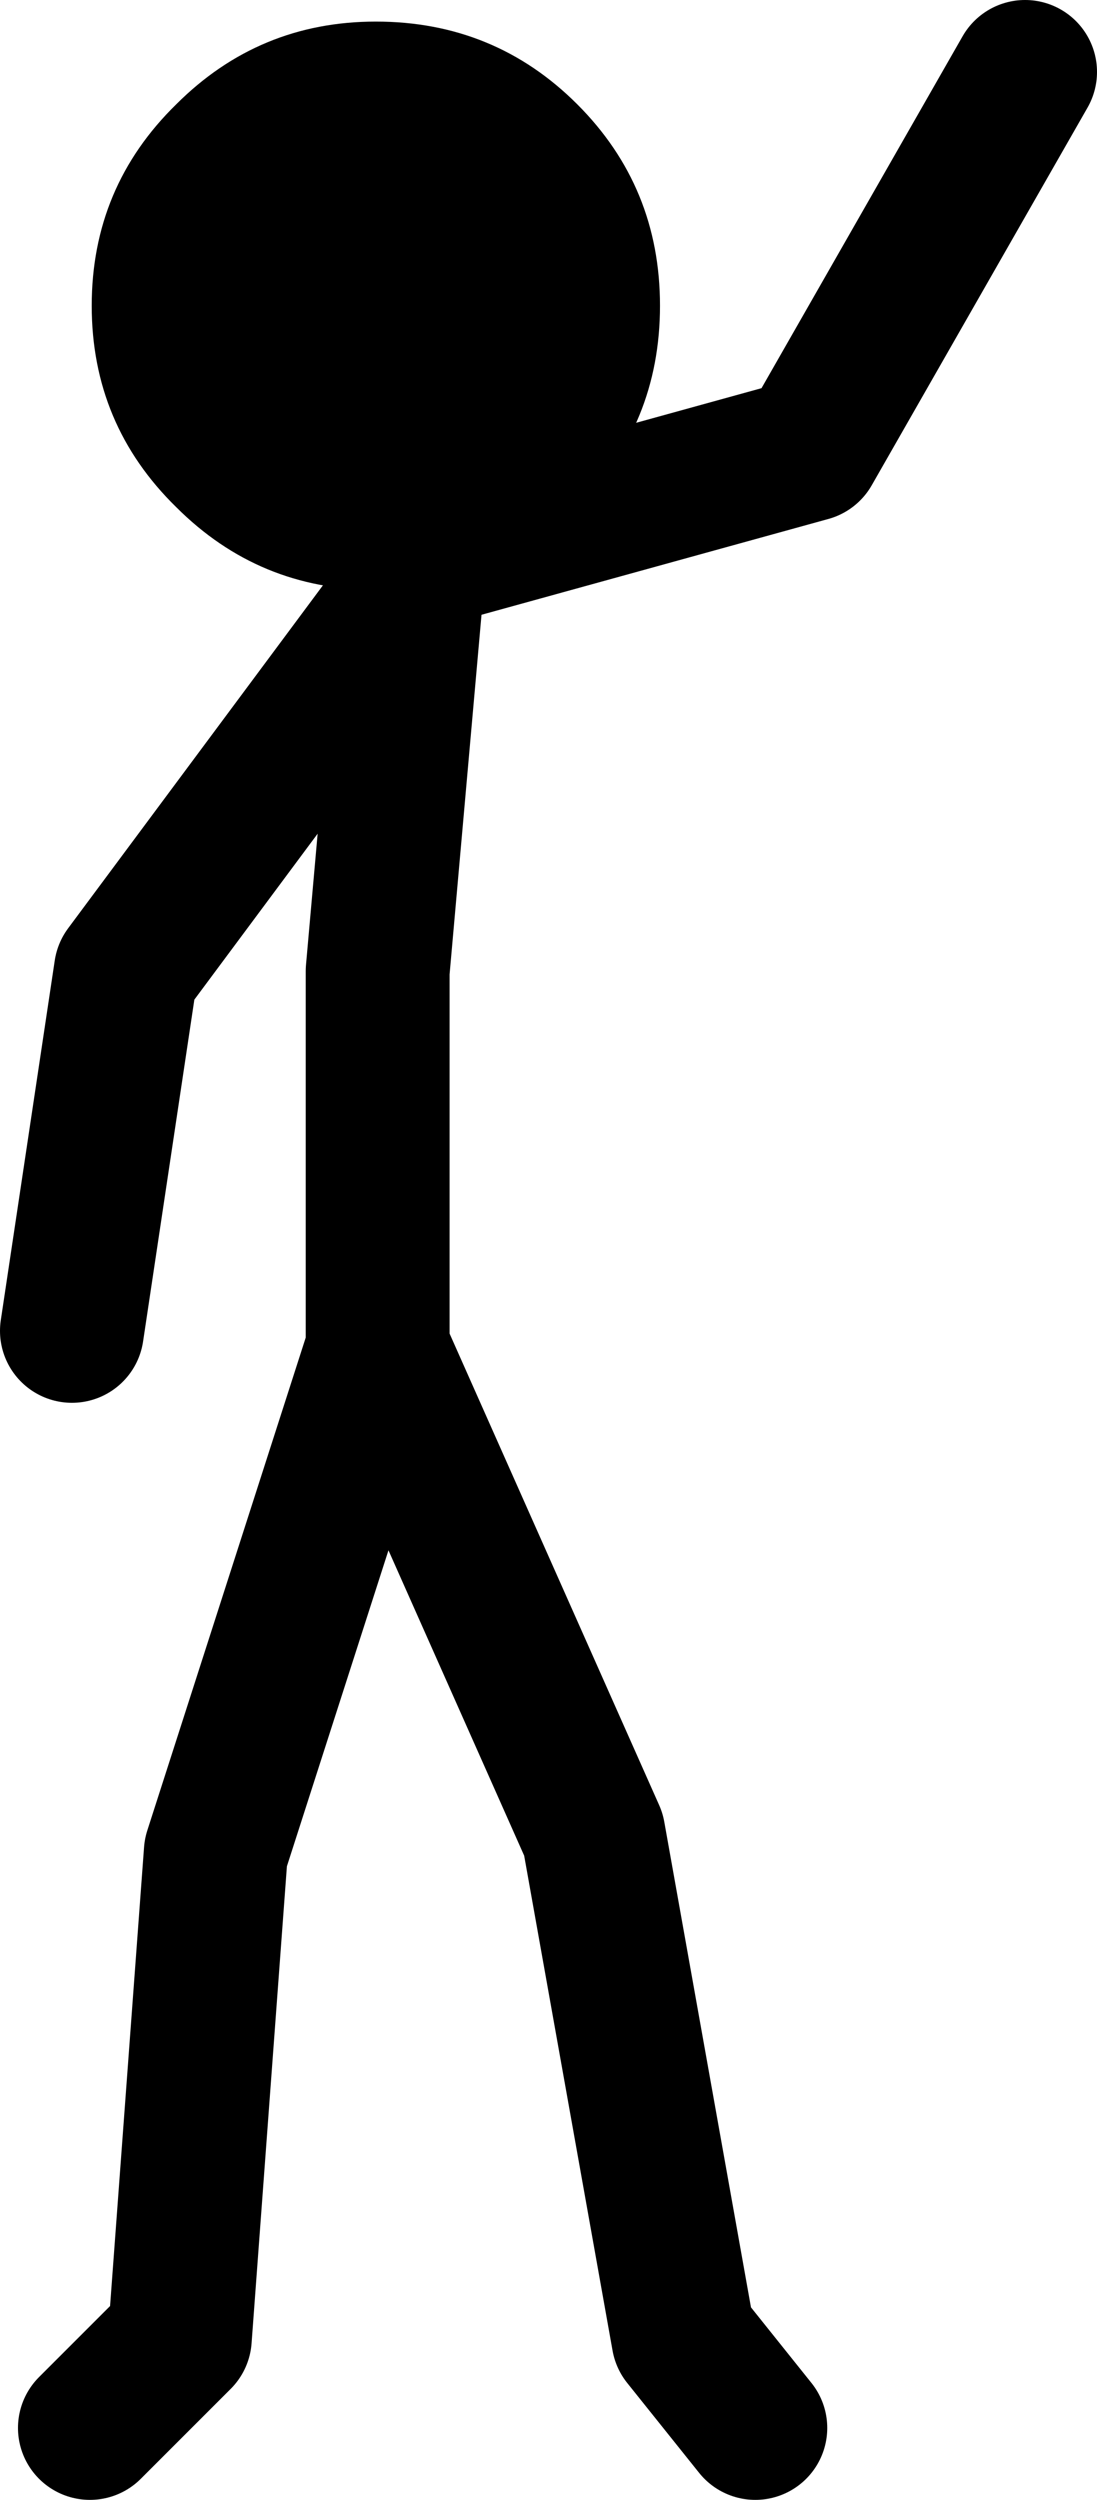
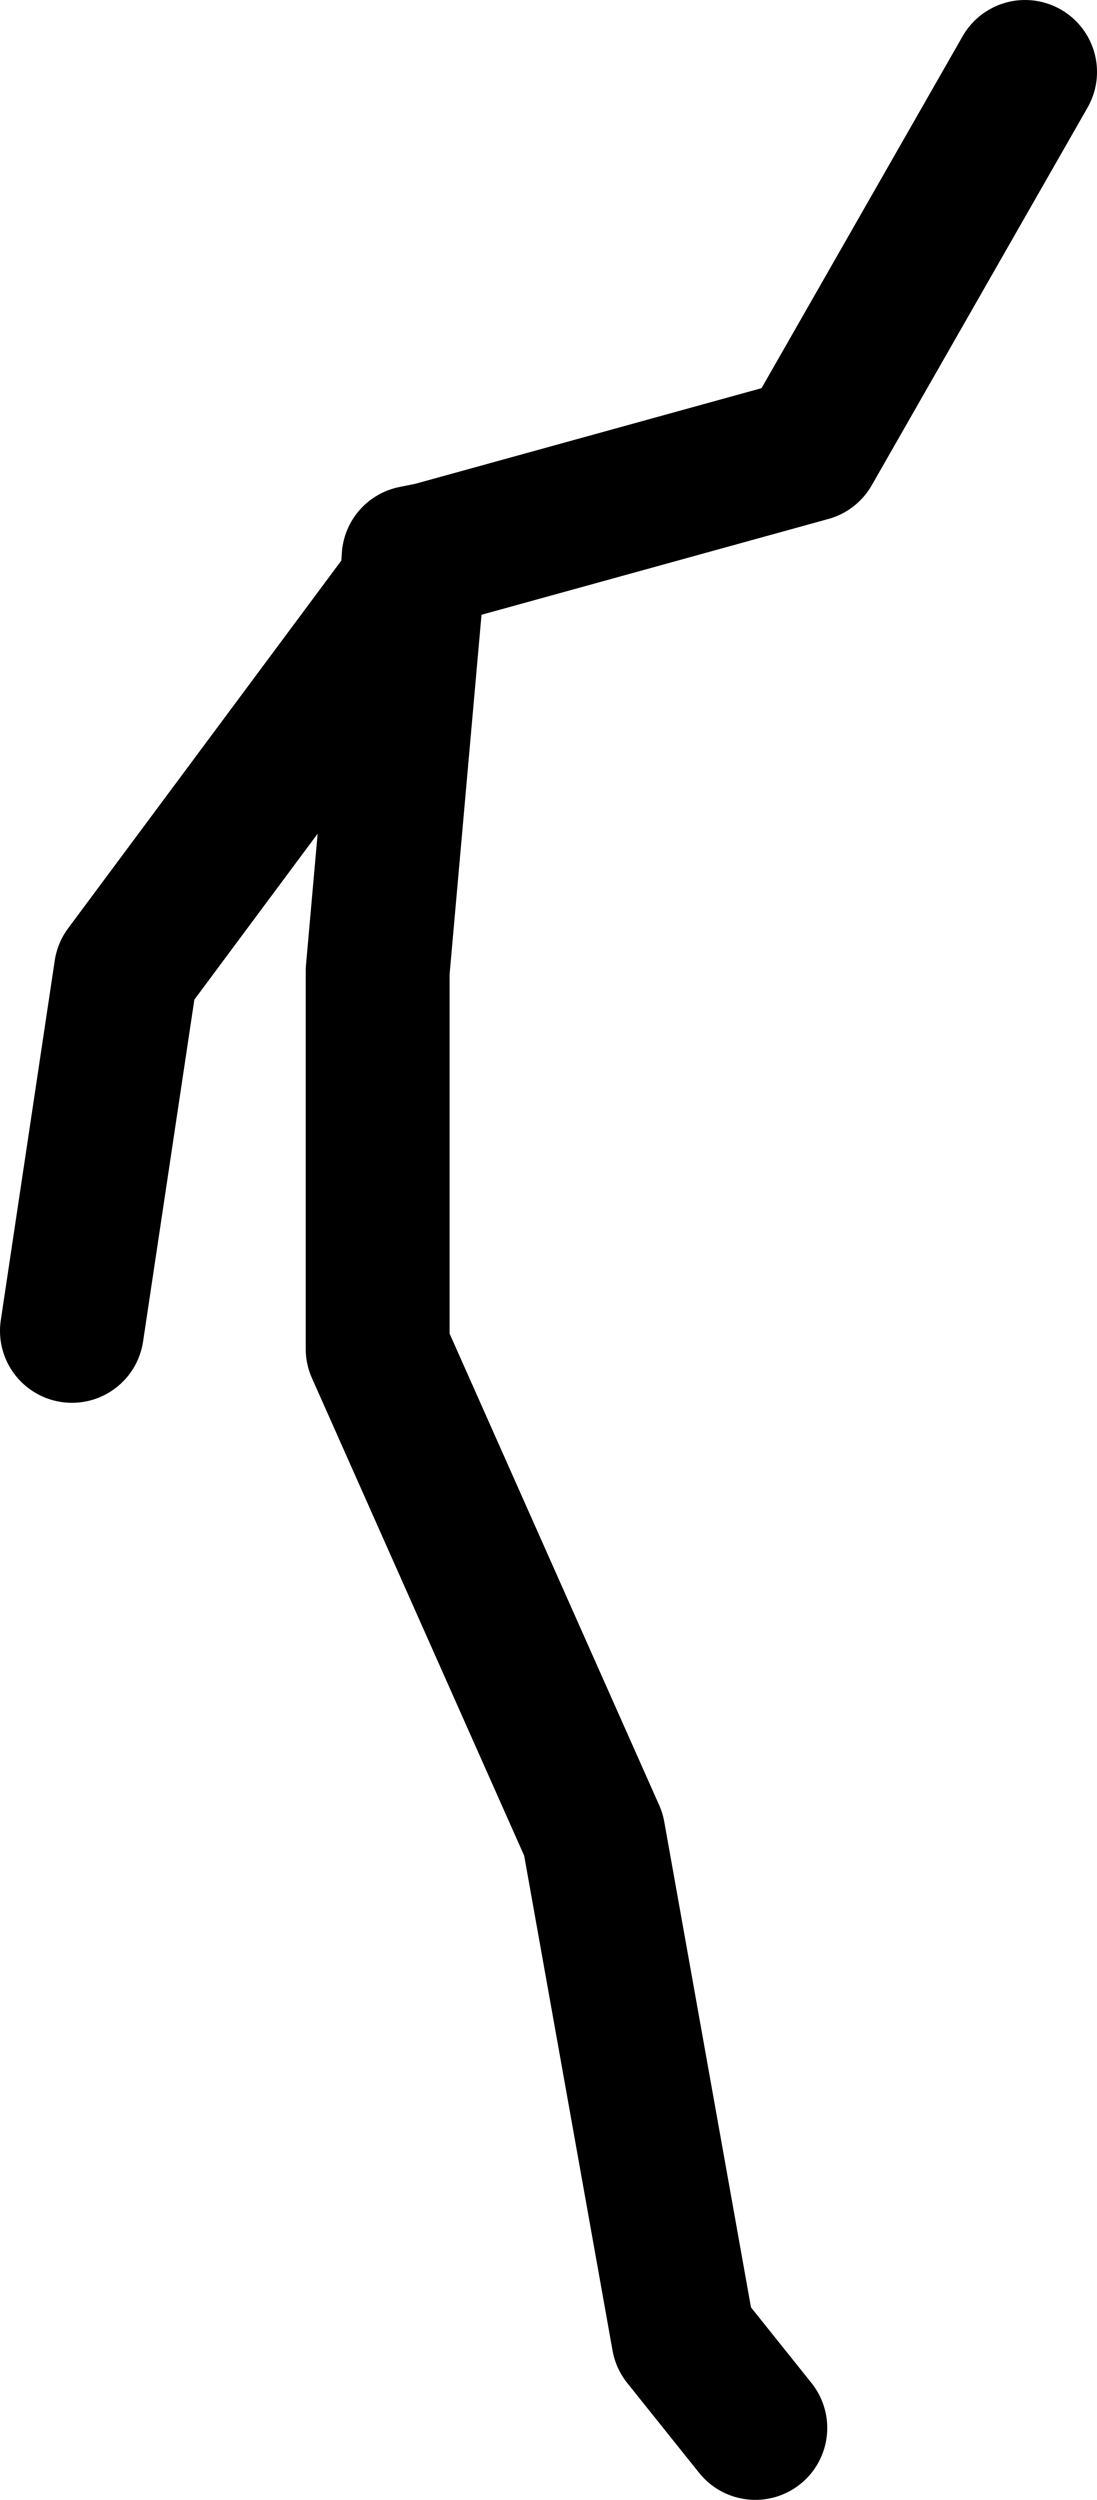
<svg xmlns="http://www.w3.org/2000/svg" height="69.5px" width="30.5px">
  <g transform="matrix(1.0, 0.0, 0.0, 1.0, -209.0, -168.5)">
-     <path d="M237.5 170.5 L231.5 181.0 221.0 183.9 220.45 184.8 219.5 195.5 219.5 206.0 225.5 219.5 228.0 233.5 230.0 236.0 M211.0 205.5 L212.5 195.5 220.45 184.8 220.5 184.0 221.0 183.9 M219.5 206.0 L215.0 220.0 214.0 233.5 211.5 236.0" fill="none" stroke="#000000" stroke-linecap="round" stroke-linejoin="round" stroke-width="4.0" />
-     <path d="M211.55 177.0 Q211.55 173.7 213.9 171.4 216.2 169.1 219.45 169.1 222.75 169.1 225.05 171.4 227.35 173.7 227.35 177.0 227.35 180.3 225.05 182.6 222.75 184.9 219.45 184.9 216.2 184.9 213.9 182.6 211.55 180.3 211.55 177.0" fill="#000000" fill-rule="evenodd" stroke="none" />
+     <path d="M237.5 170.5 L231.5 181.0 221.0 183.9 220.45 184.8 219.5 195.5 219.5 206.0 225.5 219.5 228.0 233.5 230.0 236.0 M211.0 205.5 L212.5 195.5 220.45 184.8 220.5 184.0 221.0 183.9 M219.5 206.0 " fill="none" stroke="#000000" stroke-linecap="round" stroke-linejoin="round" stroke-width="4.0" />
  </g>
</svg>